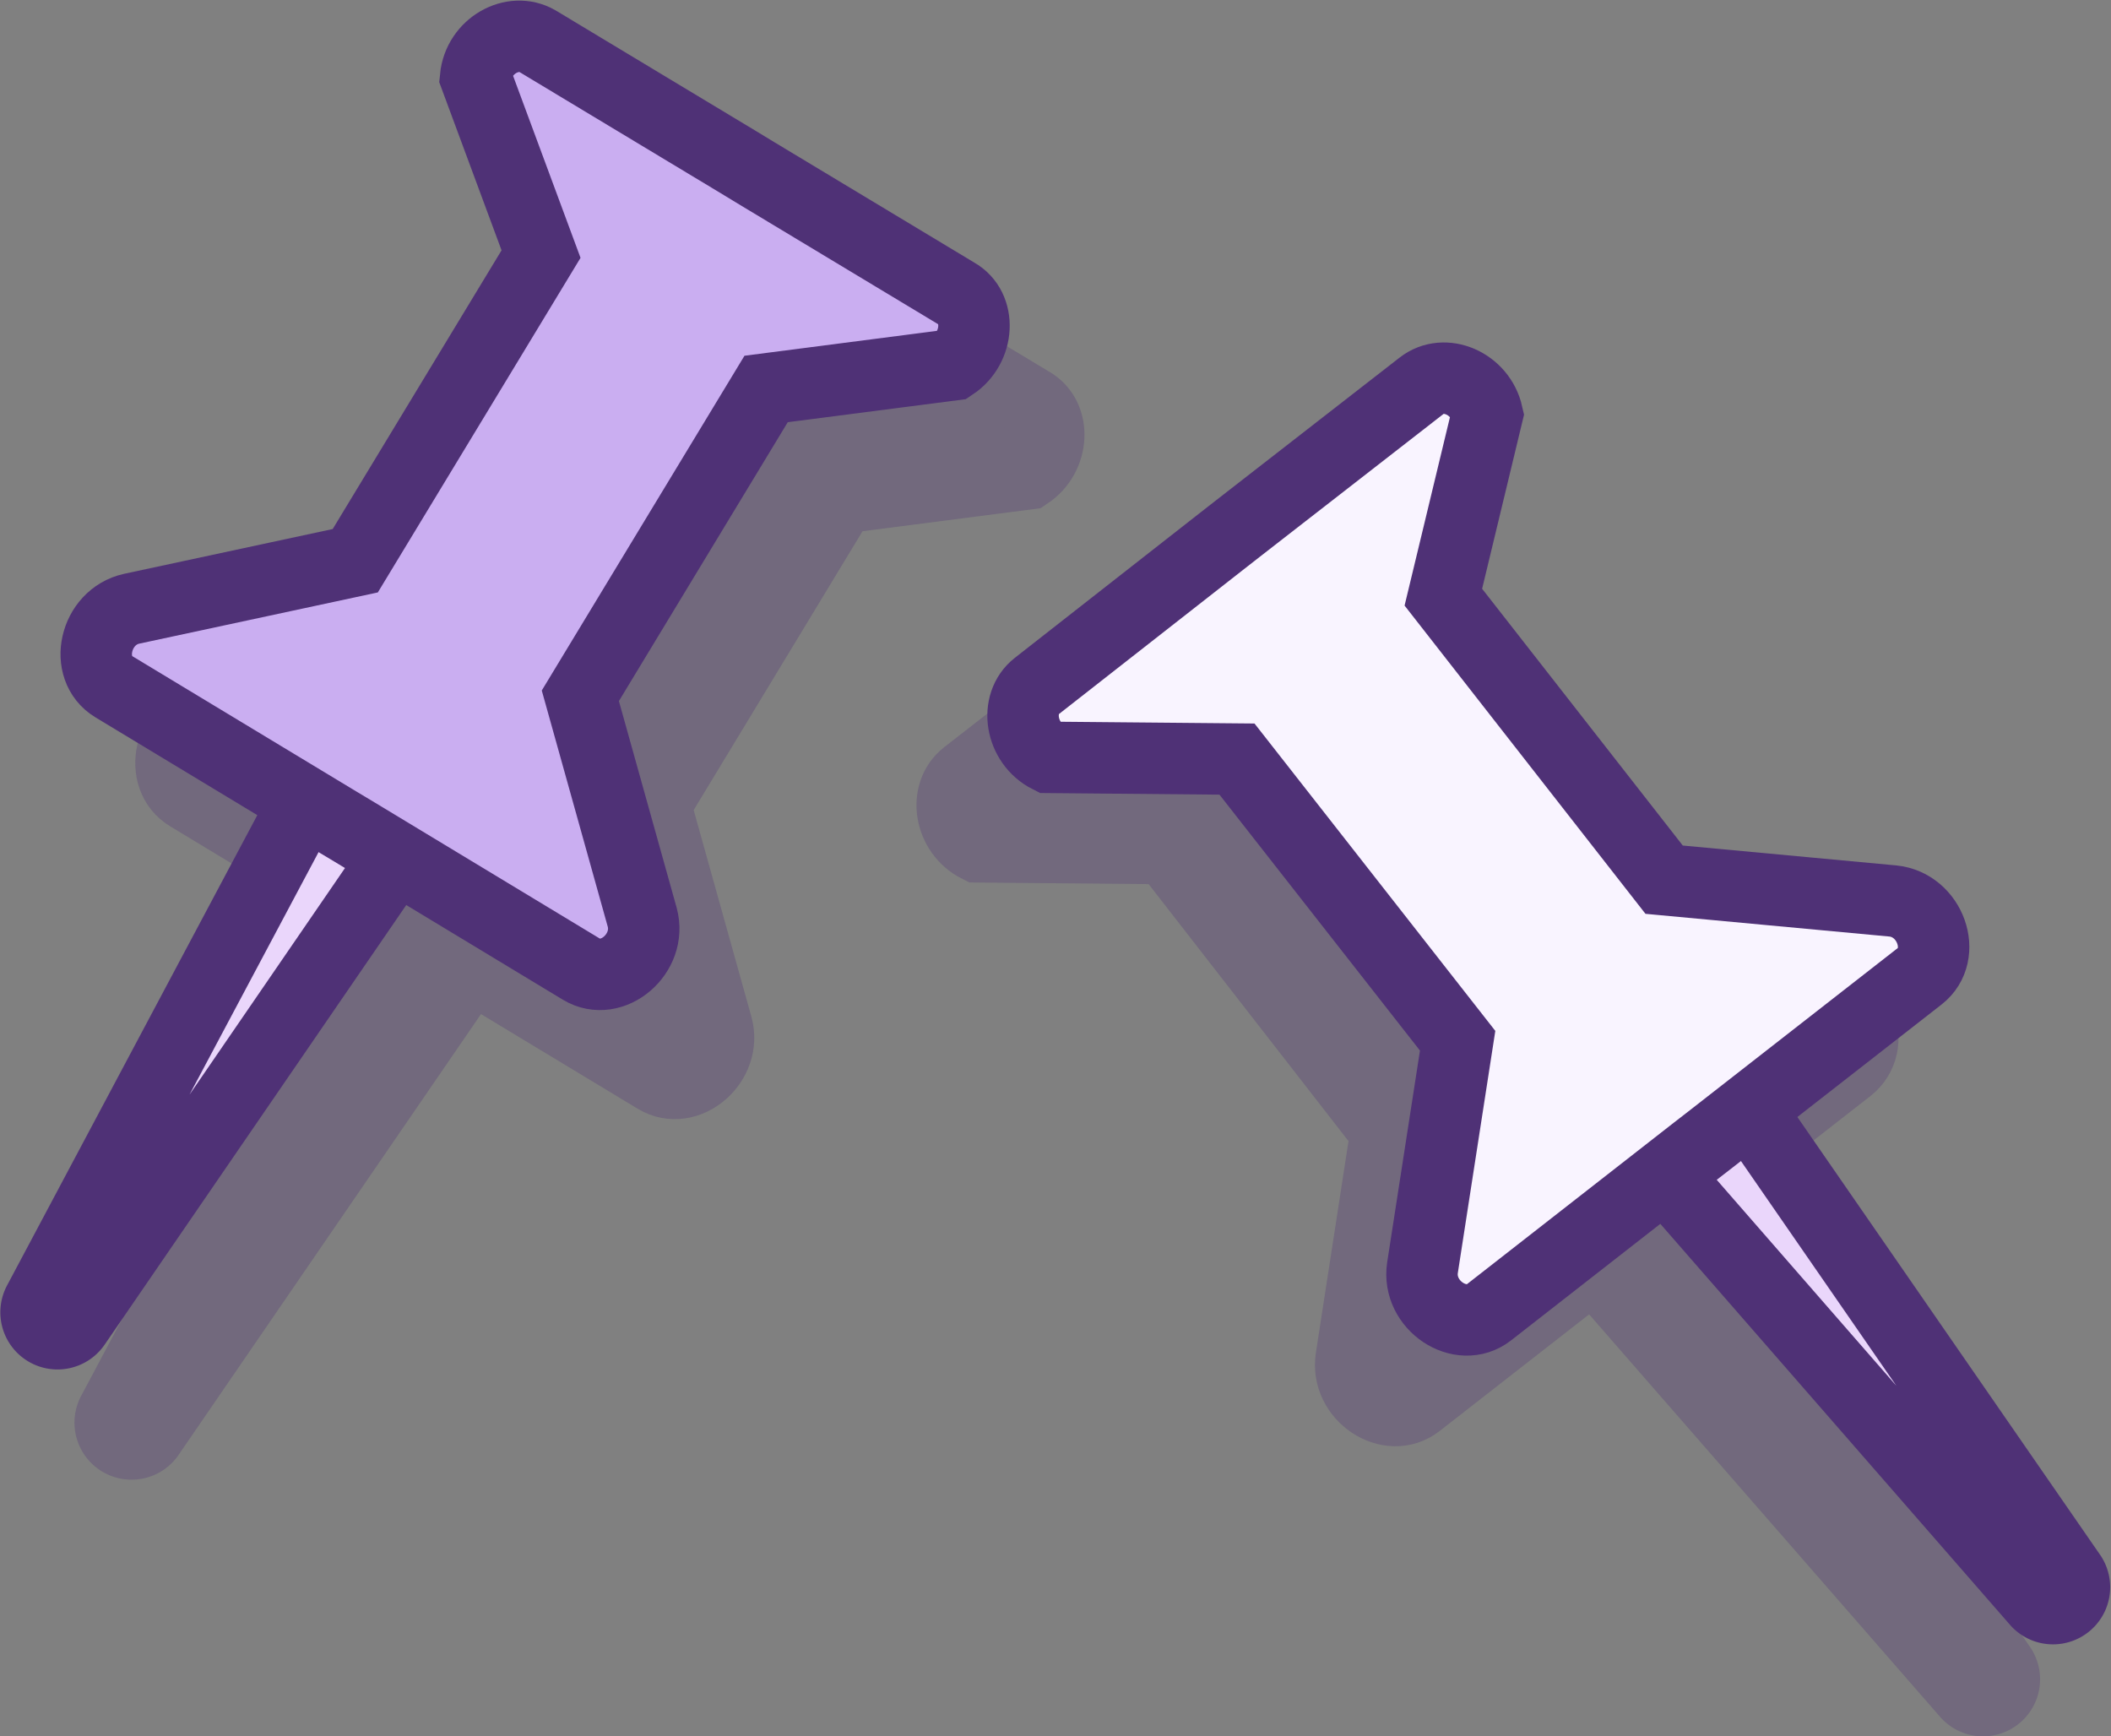
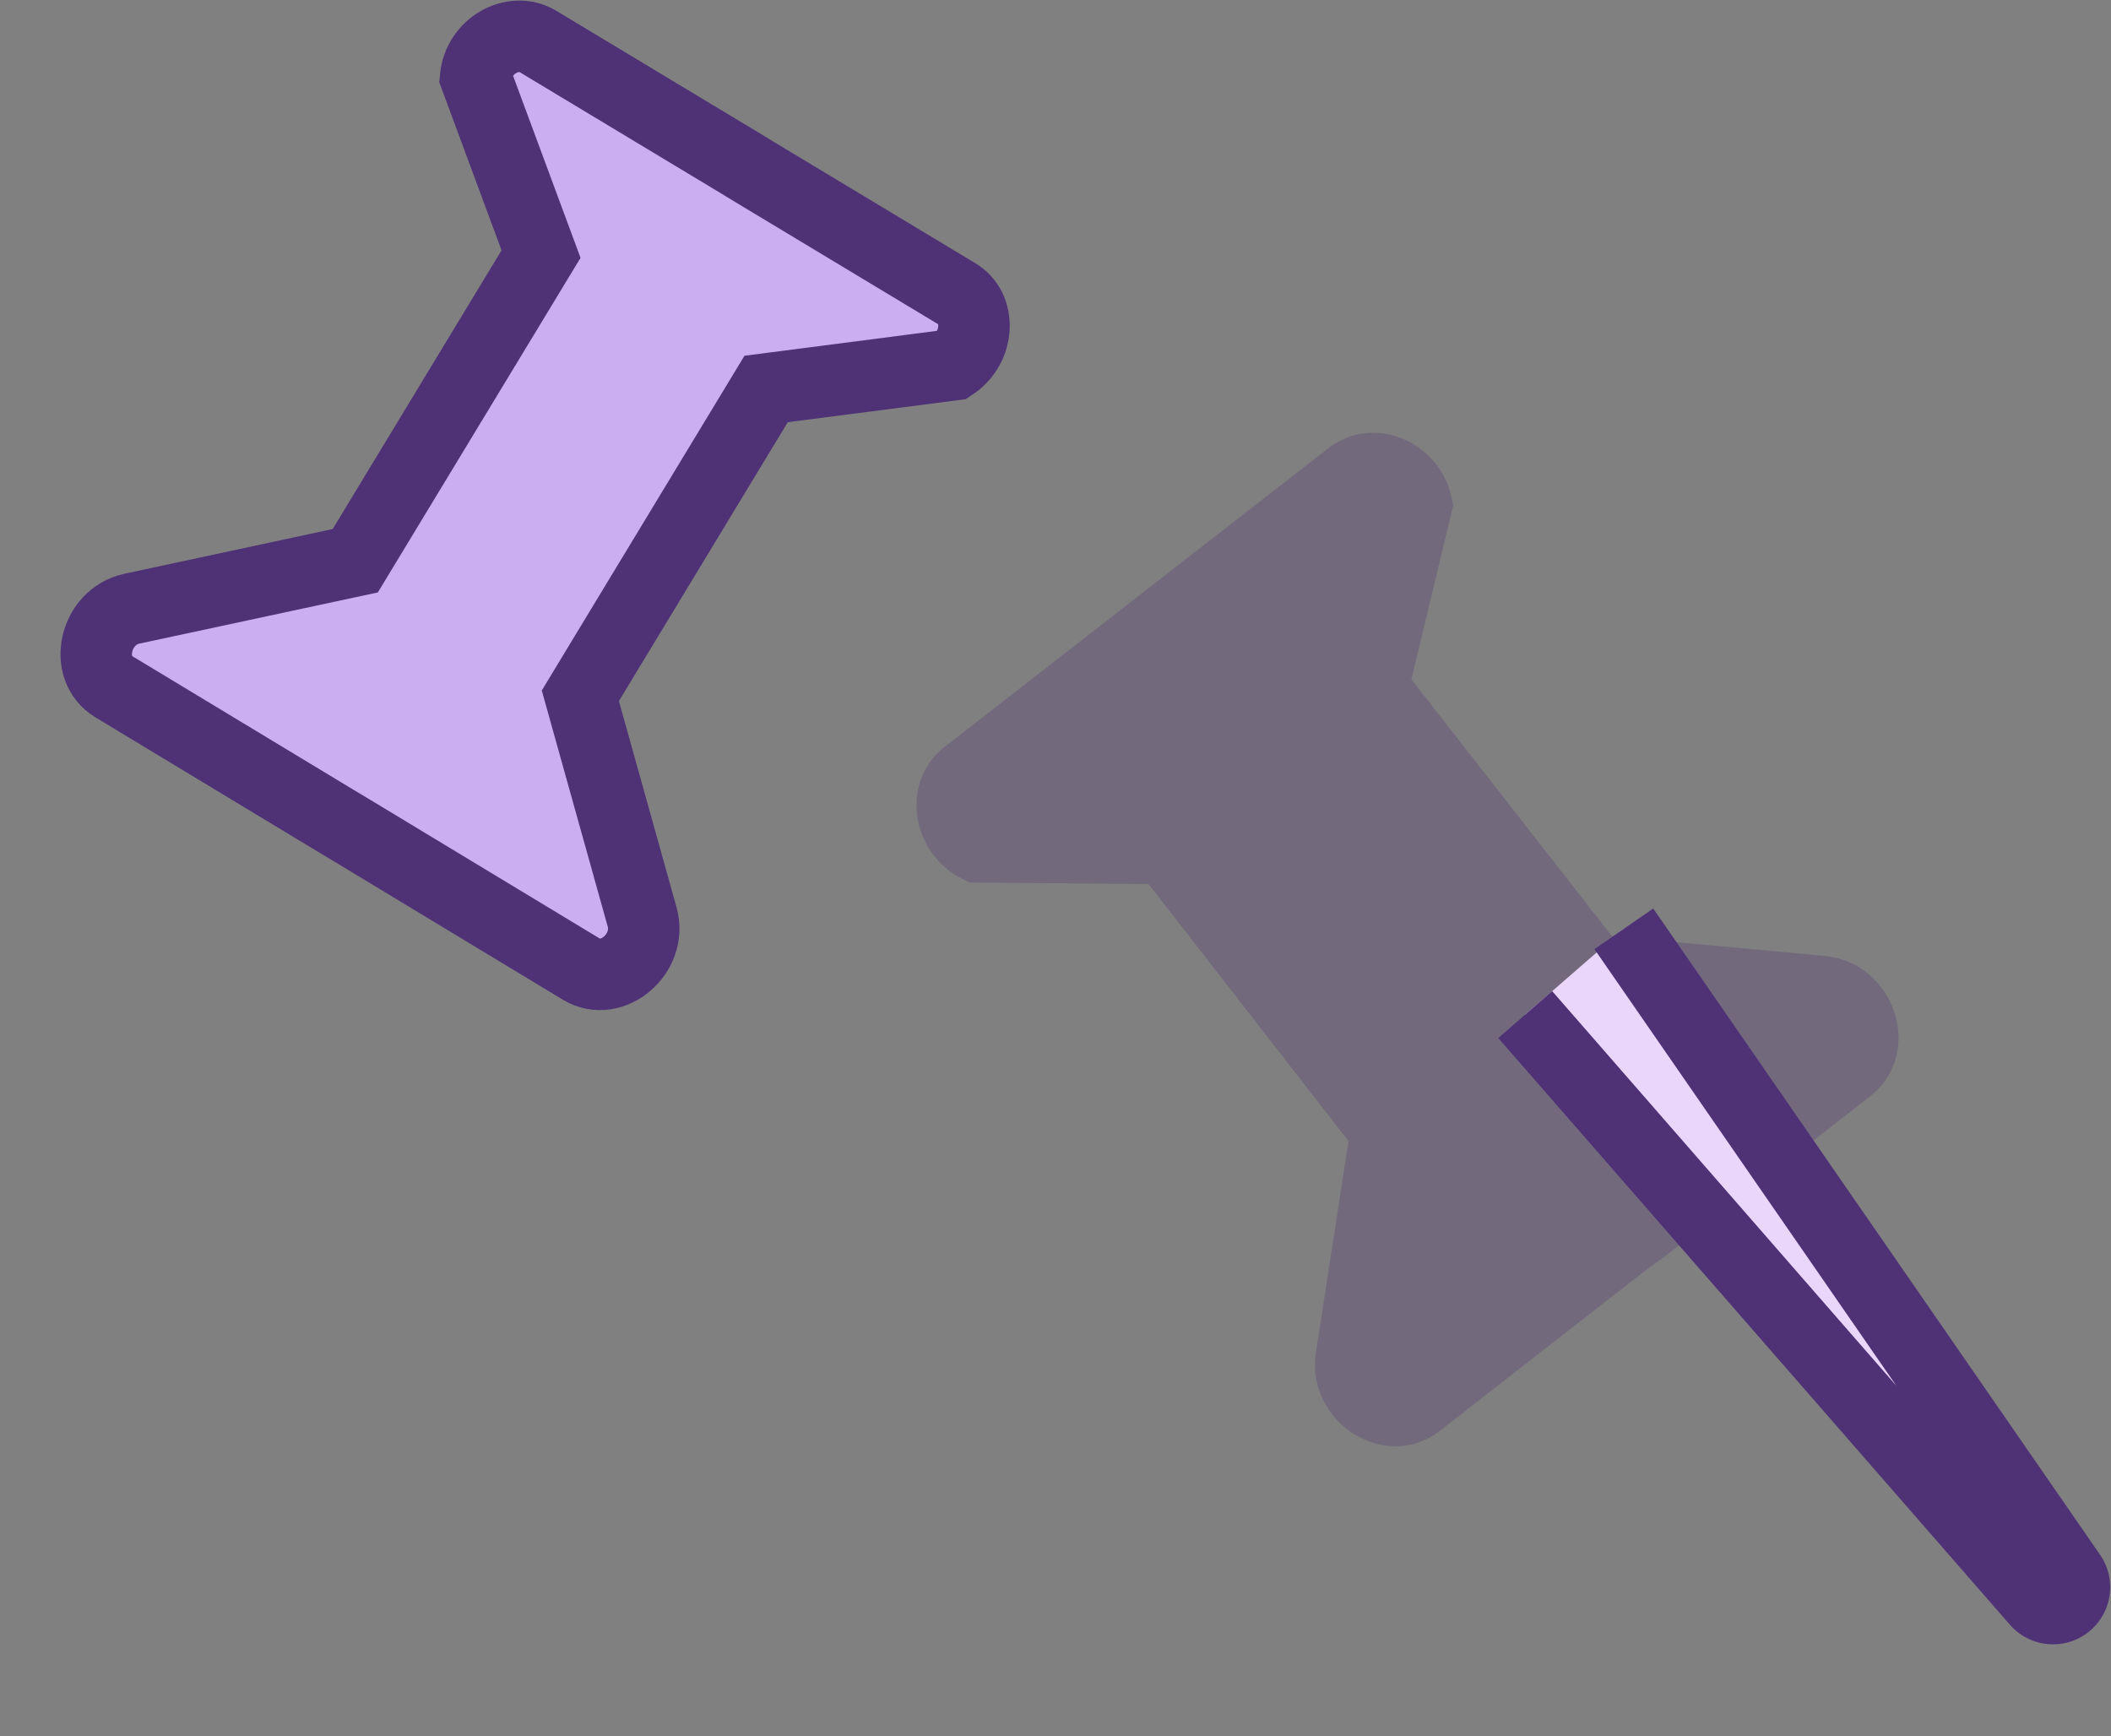
<svg xmlns="http://www.w3.org/2000/svg" viewBox="0 0 147.72 121.5">
  <rect x="0" y="0" width="147.72" height="121.5" fill="#808080" stroke="none" />
  <defs>
    <style>.cls-1{opacity:0.3;}.cls-2{fill:#4f3176;}.cls-2,.cls-3,.cls-4,.cls-5{stroke:#4f3176;stroke-miterlimit:10;stroke-width:5px;}.cls-3{fill:#ead6fb;}.cls-4{fill:#caaef1;}.cls-5{fill:#f9f4ff;}</style>
  </defs>
  <g id="Layer_2" data-name="Layer 2">
    <g id="Layer_1-2" data-name="Layer 1">
      <g class="cls-1">
-         <path class="cls-2" d="M33.54,50.64,7.93,98.78a1.49,1.49,0,0,0,2.55,1.55L41.62,54.94" />
-         <path class="cls-2" d="M50.17,71.82l-4.33-15.5,13-21.47,13.07-1.69c1.85-1.23,2-4,.23-5l-14-8.43-1.29-.79-14-8.43c-1.75-1.05-4.11.33-4.34,2.54l4.58,12.36-13,21.46L14.44,50.23c-2.58.57-3.39,4.16-1.23,5.46l15.7,9.49,1.3.78,15.71,9.49C48.07,76.75,50.87,74.36,50.17,71.82Z" />
-       </g>
+         </g>
      <g class="cls-1">
-         <path class="cls-2" d="M101.78,77.37l35.84,41.1a1.49,1.49,0,0,0,2.35-1.83L108.68,71.35" />
        <path class="cls-2" d="M127.49,69.39l-16-1.49L96.05,48.13l3.08-12.81c-.49-2.17-3-3.26-4.61-2l-12.86,10-1.2.94-12.85,10c-1.61,1.25-1.16,4,.83,5l13.17.12L97,79.17l-2.45,15.9c-.39,2.61,2.67,4.65,4.65,3.1l14.47-11.29L114.9,86l14.47-11.29C131.36,73.11,130.12,69.65,127.49,69.39Z" />
      </g>
-       <path class="cls-3" d="M28.31,43,2.69,91.15A1.5,1.5,0,0,0,5.25,92.7L36.39,47.31" />
      <path class="cls-4" d="M44.94,64.19l-4.33-15.5,13-21.47,13.07-1.69c1.85-1.23,2-4,.23-5l-14-8.43-1.3-.79-14-8.43c-1.74-1-4.11.33-4.33,2.54l4.58,12.36-13,21.46L9.21,42.6c-2.58.57-3.39,4.16-1.24,5.46l15.71,9.49,1.3.78,15.7,9.49C42.84,69.12,45.63,66.73,44.94,64.19Z" />
      <path class="cls-3" d="M106.73,71l35.84,41.1a1.5,1.5,0,0,0,2.36-1.83L113.63,65" />
-       <path class="cls-5" d="M132.45,63.05l-16-1.49L101,41.79,104.08,29c-.49-2.17-3-3.26-4.61-2L86.61,37l-1.19.93L72.56,48c-1.6,1.25-1.15,4,.83,5l13.17.12L102,72.83,99.54,88.72c-.39,2.62,2.67,4.66,4.66,3.11l14.46-11.29,1.2-.93,14.47-11.29C136.31,66.77,135.08,63.31,132.45,63.05Z" />
    </g>
  </g>
</svg>